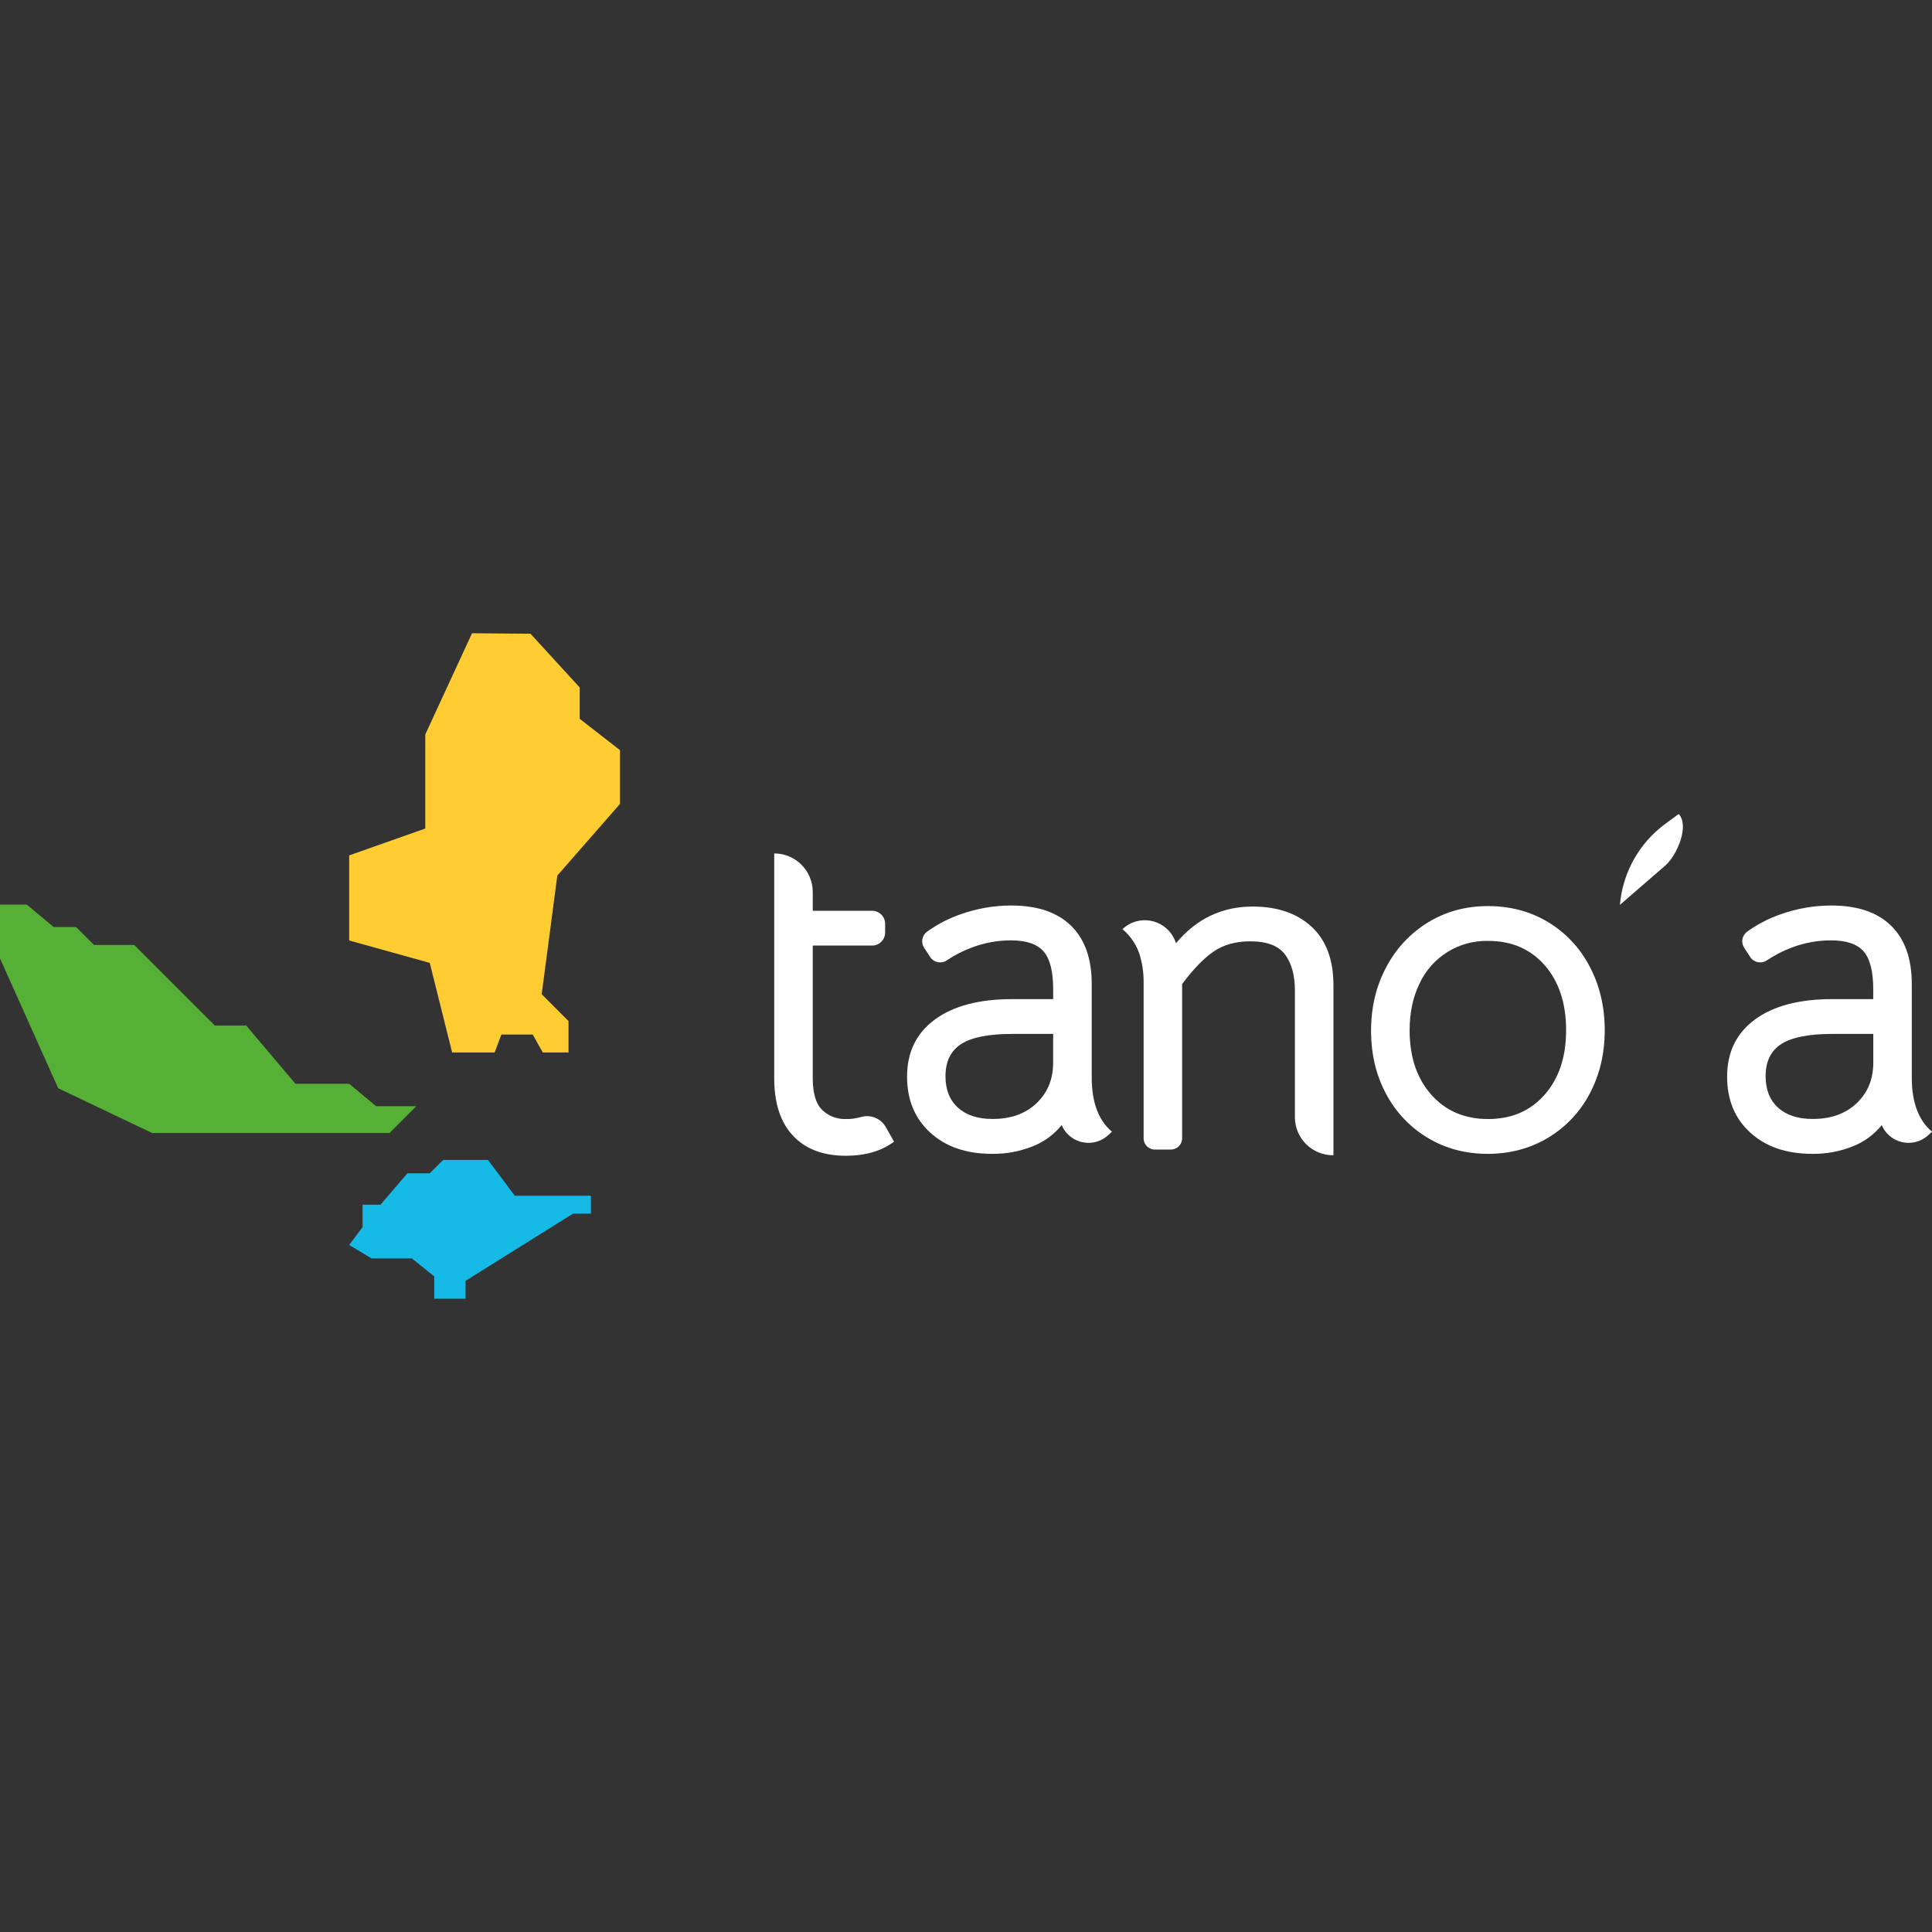
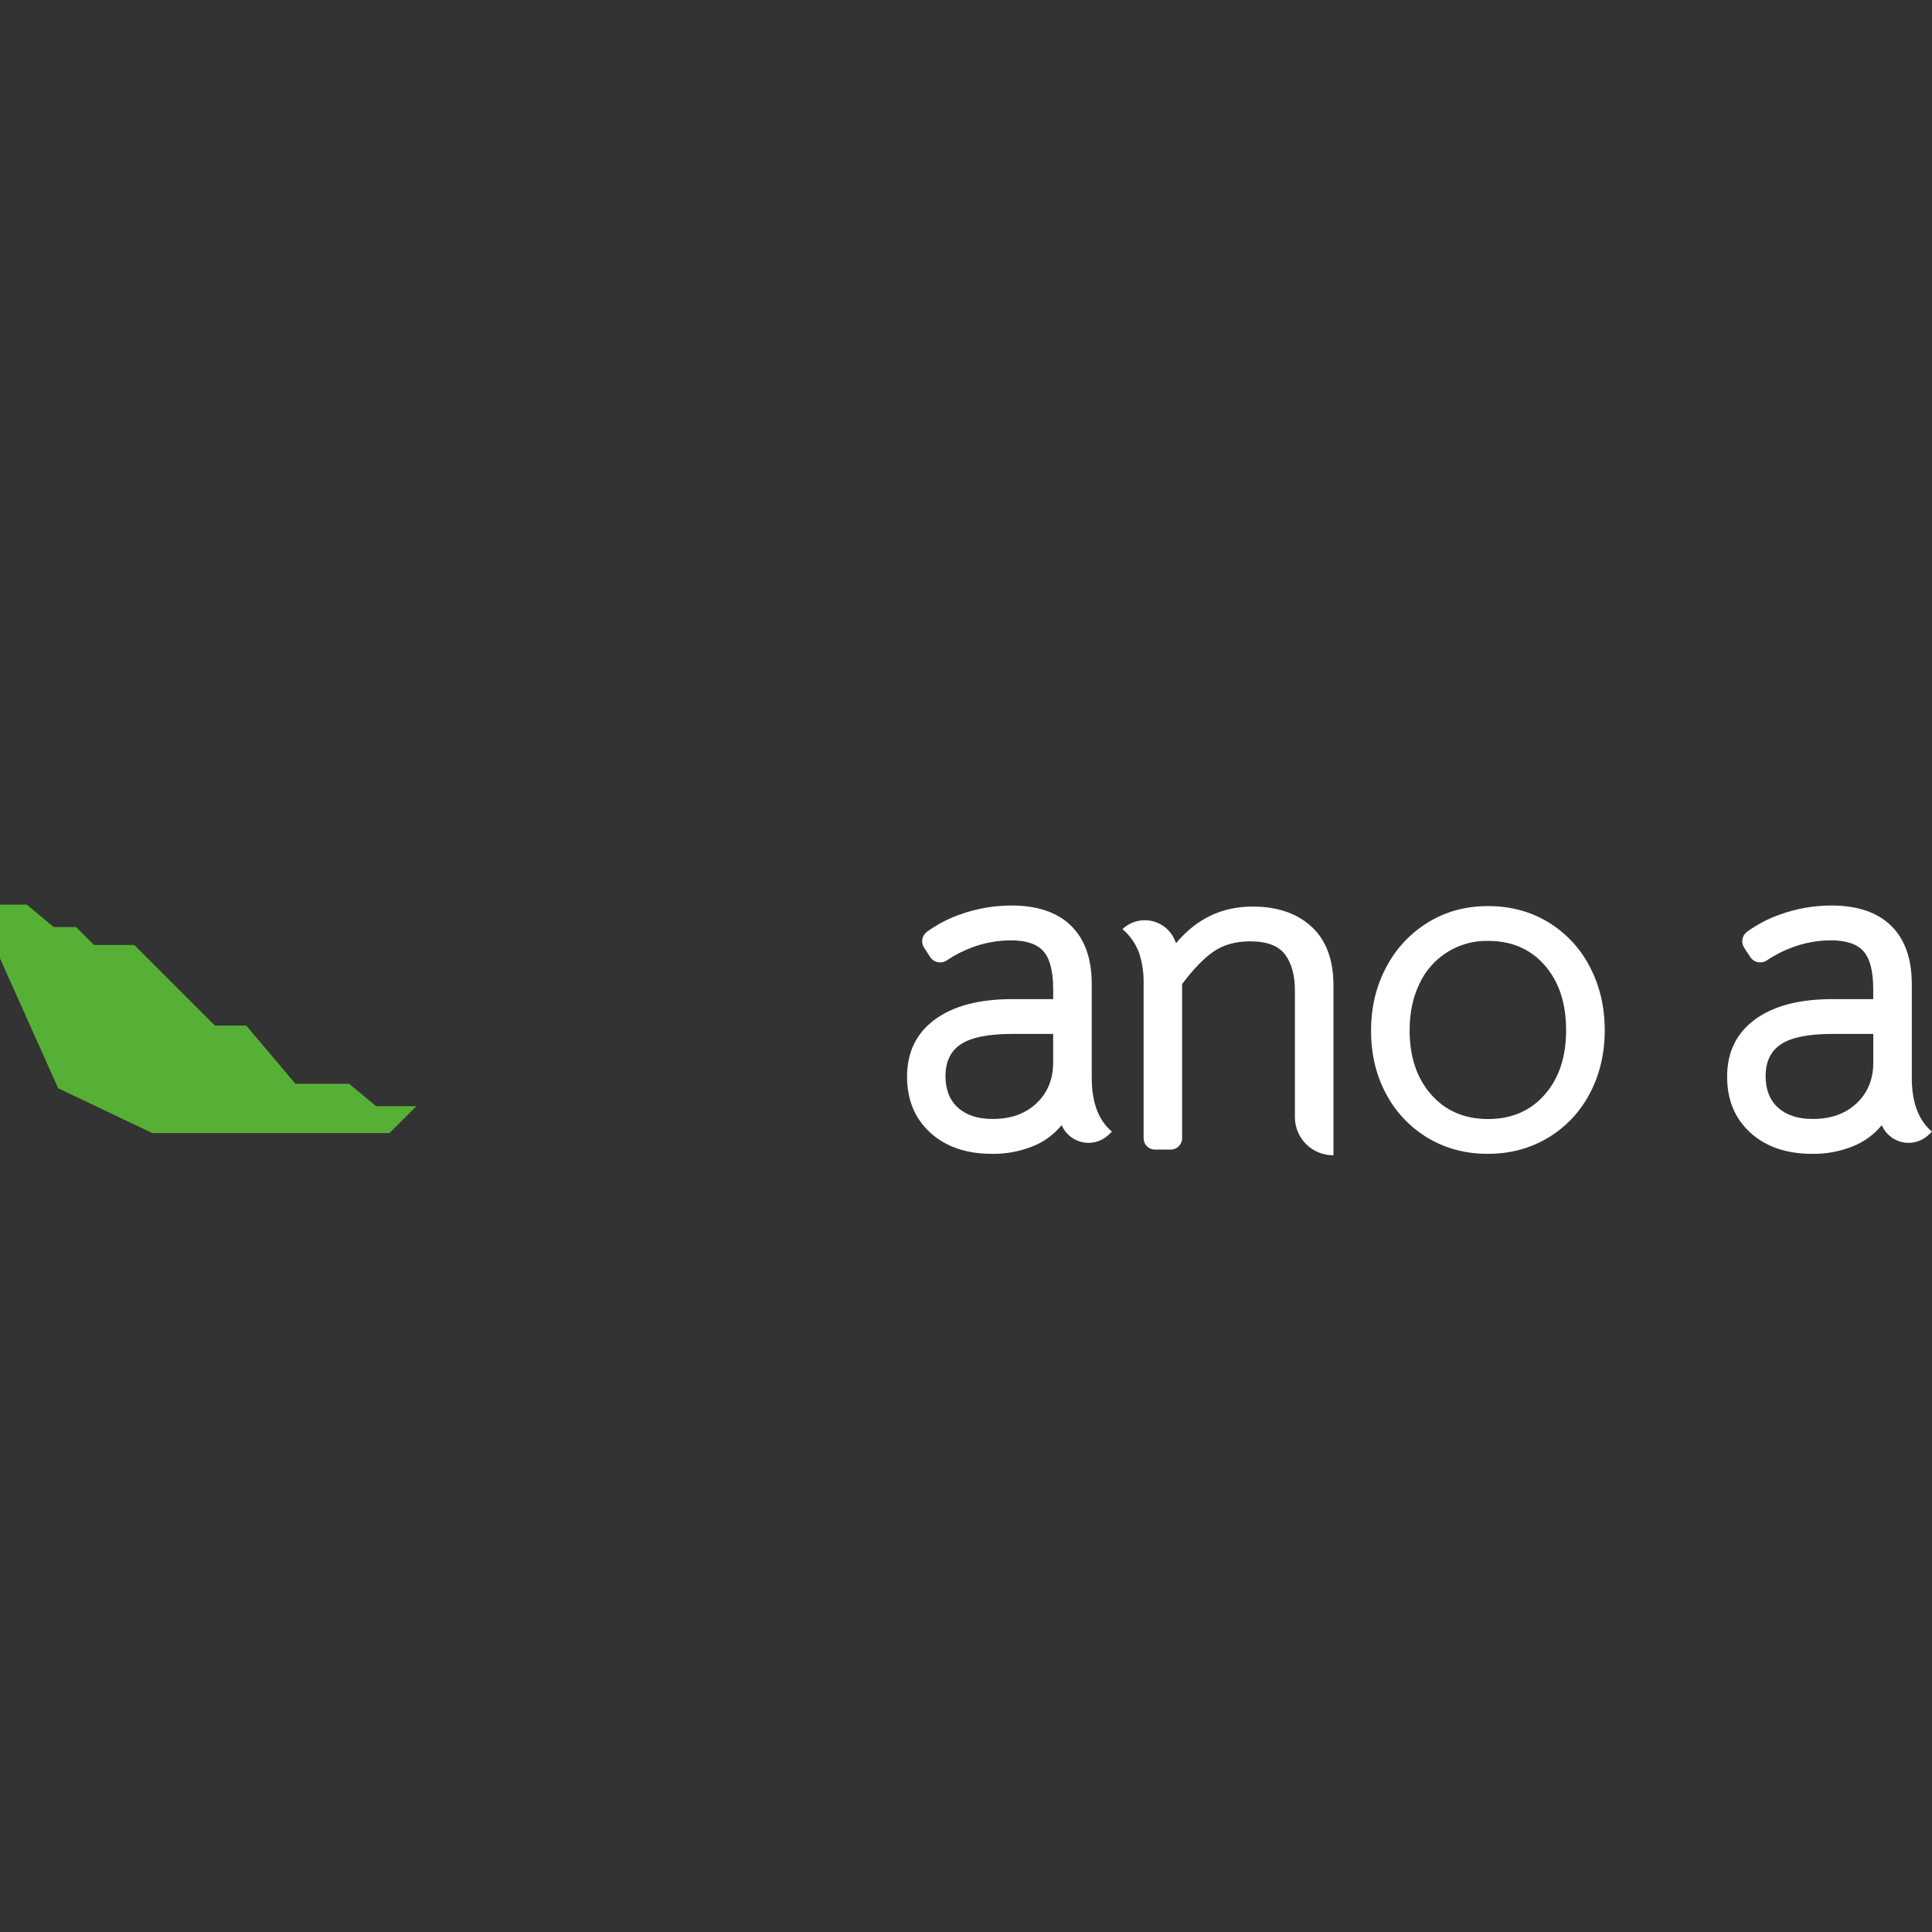
<svg xmlns="http://www.w3.org/2000/svg" width="180" height="180" viewBox="0 0 180 180" fill="none">
  <rect x="0" y="0" width="180" height="180" fill="#333333" stroke="none" />
-   <path d="M49.423 59.043L43.977 59L39.622 68.43V77.192L32.532 79.695V87.623L40.038 89.708L42.124 98.053H46.087L46.713 96.384H49.632L50.569 98.053H52.969V95.133L50.467 92.629L51.925 81.572L57.764 74.897V69.891L54.01 66.97V64.049L49.423 59.043Z" fill="#FFCD32" />
-   <path d="M73.884 105.814C72.716 104.574 72.132 102.786 72.132 100.449V79.512C74.115 79.512 75.722 81.12 75.722 83.104V84.855H81.251C81.921 84.855 82.465 85.399 82.465 86.07V86.88C82.465 87.551 81.922 88.095 81.252 88.096H75.722V100.449C75.722 101.877 76.022 102.869 76.62 103.427C77.192 103.972 77.954 104.27 78.743 104.259C79.225 104.273 79.705 104.214 80.168 104.084H80.178C81.08 103.799 82.057 104.182 82.525 105.002L83.298 106.366C82.129 107.241 80.626 107.679 78.787 107.68C76.687 107.677 75.052 107.055 73.884 105.814Z" fill="white" />
  <path d="M98.908 104.829C98.194 105.707 97.267 106.385 96.215 106.8C95.011 107.281 93.724 107.521 92.427 107.501C90.034 107.501 88.118 106.844 86.676 105.53C85.235 104.216 84.513 102.477 84.508 100.313C84.508 98.036 85.37 96.262 87.092 94.991C88.814 93.72 91.222 93.085 94.313 93.086H98.122V92.166C98.122 90.502 97.823 89.326 97.225 88.639C96.627 87.953 95.612 87.609 94.181 87.611C92.948 87.612 91.726 87.835 90.57 88.268C89.74 88.574 88.95 88.978 88.214 89.472C87.713 89.817 87.027 89.691 86.681 89.191C86.677 89.185 86.675 89.18 86.671 89.175L86.099 88.302C85.779 87.819 85.888 87.171 86.351 86.82C87.301 86.13 88.345 85.583 89.454 85.197C90.985 84.646 92.599 84.364 94.227 84.365C96.65 84.365 98.503 84.993 99.787 86.249C101.071 87.505 101.713 89.315 101.714 91.68V100.397C101.714 102.703 102.341 104.382 103.597 105.434L103.276 105.736C102.185 106.766 100.466 106.715 99.437 105.624C99.216 105.39 99.038 105.118 98.912 104.821L98.908 104.829ZM96.565 102.792C97.6 101.811 98.118 100.548 98.119 99.003V96.328H94.311C92.12 96.328 90.537 96.639 89.559 97.264C88.582 97.889 88.092 98.888 88.088 100.263C88.088 101.519 88.475 102.497 89.249 103.198C90.023 103.899 91.096 104.25 92.467 104.25C94.162 104.257 95.529 103.77 96.565 102.792Z" fill="white" />
  <path d="M106.132 88.796C105.818 87.928 105.282 87.157 104.576 86.563C105.795 85.412 107.718 85.468 108.868 86.688C109.143 86.979 109.358 87.322 109.5 87.696C109.522 87.755 109.545 87.817 109.568 87.878C111.464 85.6 113.843 84.462 116.705 84.462C119.009 84.462 120.841 85.089 122.2 86.345C123.559 87.601 124.237 89.426 124.234 91.819V107.632C122.275 107.656 120.667 106.085 120.643 104.125C120.643 104.111 120.643 104.097 120.643 104.083V92.302C120.643 90.871 120.337 89.746 119.725 88.928C119.112 88.111 118.032 87.702 116.484 87.702C115.14 87.702 114.009 88.013 113.09 88.638C112.172 89.263 111.187 90.277 110.135 91.683V106.053C110.135 106.632 109.665 107.102 109.086 107.102H107.597C107.018 107.102 106.548 106.632 106.548 106.053V91.557C106.562 90.621 106.421 89.687 106.132 88.796Z" fill="white" />
  <path d="M133.017 106.012C131.374 105.027 130.032 103.61 129.139 101.915C128.204 100.179 127.738 98.216 127.738 96.029C127.738 93.842 128.212 91.864 129.16 90.094C130.06 88.377 131.407 86.938 133.06 85.928C134.709 84.921 136.569 84.416 138.643 84.418C140.717 84.419 142.577 84.915 144.226 85.906C145.876 86.9 147.219 88.333 148.104 90.046C149.04 91.813 149.509 93.791 149.509 95.981C149.509 98.171 149.042 100.142 148.108 101.894C147.216 103.601 145.866 105.027 144.21 106.012C142.547 107.004 140.678 107.501 138.606 107.501C136.533 107.501 134.67 107.004 133.017 106.012ZM143.919 101.981C145.248 100.465 145.913 98.465 145.911 95.981C145.911 93.47 145.247 91.456 143.919 89.936C142.591 88.416 140.832 87.658 138.643 87.662C135.91 87.6 133.4 89.165 132.25 91.647C131.637 92.903 131.331 94.348 131.331 95.984C131.331 98.467 132.002 100.467 133.345 101.984C134.687 103.501 136.454 104.259 138.643 104.258C140.832 104.258 142.591 103.499 143.919 101.981Z" fill="white" />
-   <path d="M150.922 84.305C151.181 81.275 152.743 78.507 155.201 76.719L156.405 75.837C157.408 76.931 156.271 79.644 155.167 80.629L150.922 84.305Z" fill="white" />
  <path d="M175.318 104.829C174.604 105.707 173.677 106.385 172.625 106.8C171.421 107.283 170.134 107.521 168.838 107.501C166.444 107.501 164.525 106.844 163.079 105.53C161.634 104.216 160.912 102.477 160.912 100.313C160.912 98.036 161.773 96.262 163.495 94.991C165.218 93.72 167.625 93.085 170.717 93.086H174.525V92.166C174.525 90.502 174.226 89.326 173.628 88.639C173.03 87.953 172.015 87.609 170.584 87.611C169.351 87.612 168.129 87.835 166.973 88.268C166.143 88.574 165.353 88.978 164.619 89.472C164.117 89.818 163.43 89.691 163.085 89.189C163.081 89.184 163.078 89.18 163.074 89.175L162.503 88.302C162.182 87.819 162.293 87.171 162.754 86.82C163.704 86.13 164.748 85.583 165.857 85.197C167.388 84.646 169.002 84.364 170.63 84.365C173.053 84.365 174.906 84.993 176.19 86.249C177.474 87.505 178.116 89.315 178.117 91.68V100.397C178.117 102.703 178.744 104.382 180 105.434L179.679 105.736C178.588 106.766 176.869 106.715 175.84 105.624C175.619 105.39 175.441 105.118 175.315 104.821L175.318 104.829ZM172.975 102.792C174.012 101.811 174.531 100.548 174.529 99.003V96.328H170.721C168.531 96.328 166.948 96.639 165.969 97.264C164.99 97.889 164.5 98.888 164.498 100.263C164.498 101.519 164.885 102.497 165.659 103.198C166.433 103.899 167.506 104.25 168.876 104.25C170.569 104.257 171.935 103.77 172.971 102.792H172.975Z" fill="white" />
  <path d="M0 84.285V89.291L5.421 101.391L14.181 105.562H36.286L38.788 103.059H35.034L32.532 100.974H27.527L22.939 95.549H20.019L12.512 88.04H8.759L7.09 86.371H5.005L2.502 84.285H0Z" fill="#57B036" />
-   <path d="M33.782 112.239H35.451L37.953 109.317H40.038L41.29 108.066H45.461L47.963 111.404H55.053V113.072H53.386L43.376 119.33V121H40.456V118.914L38.371 117.245H34.617L32.532 115.993L33.782 114.325V112.239Z" fill="#16BAE7" />
</svg>